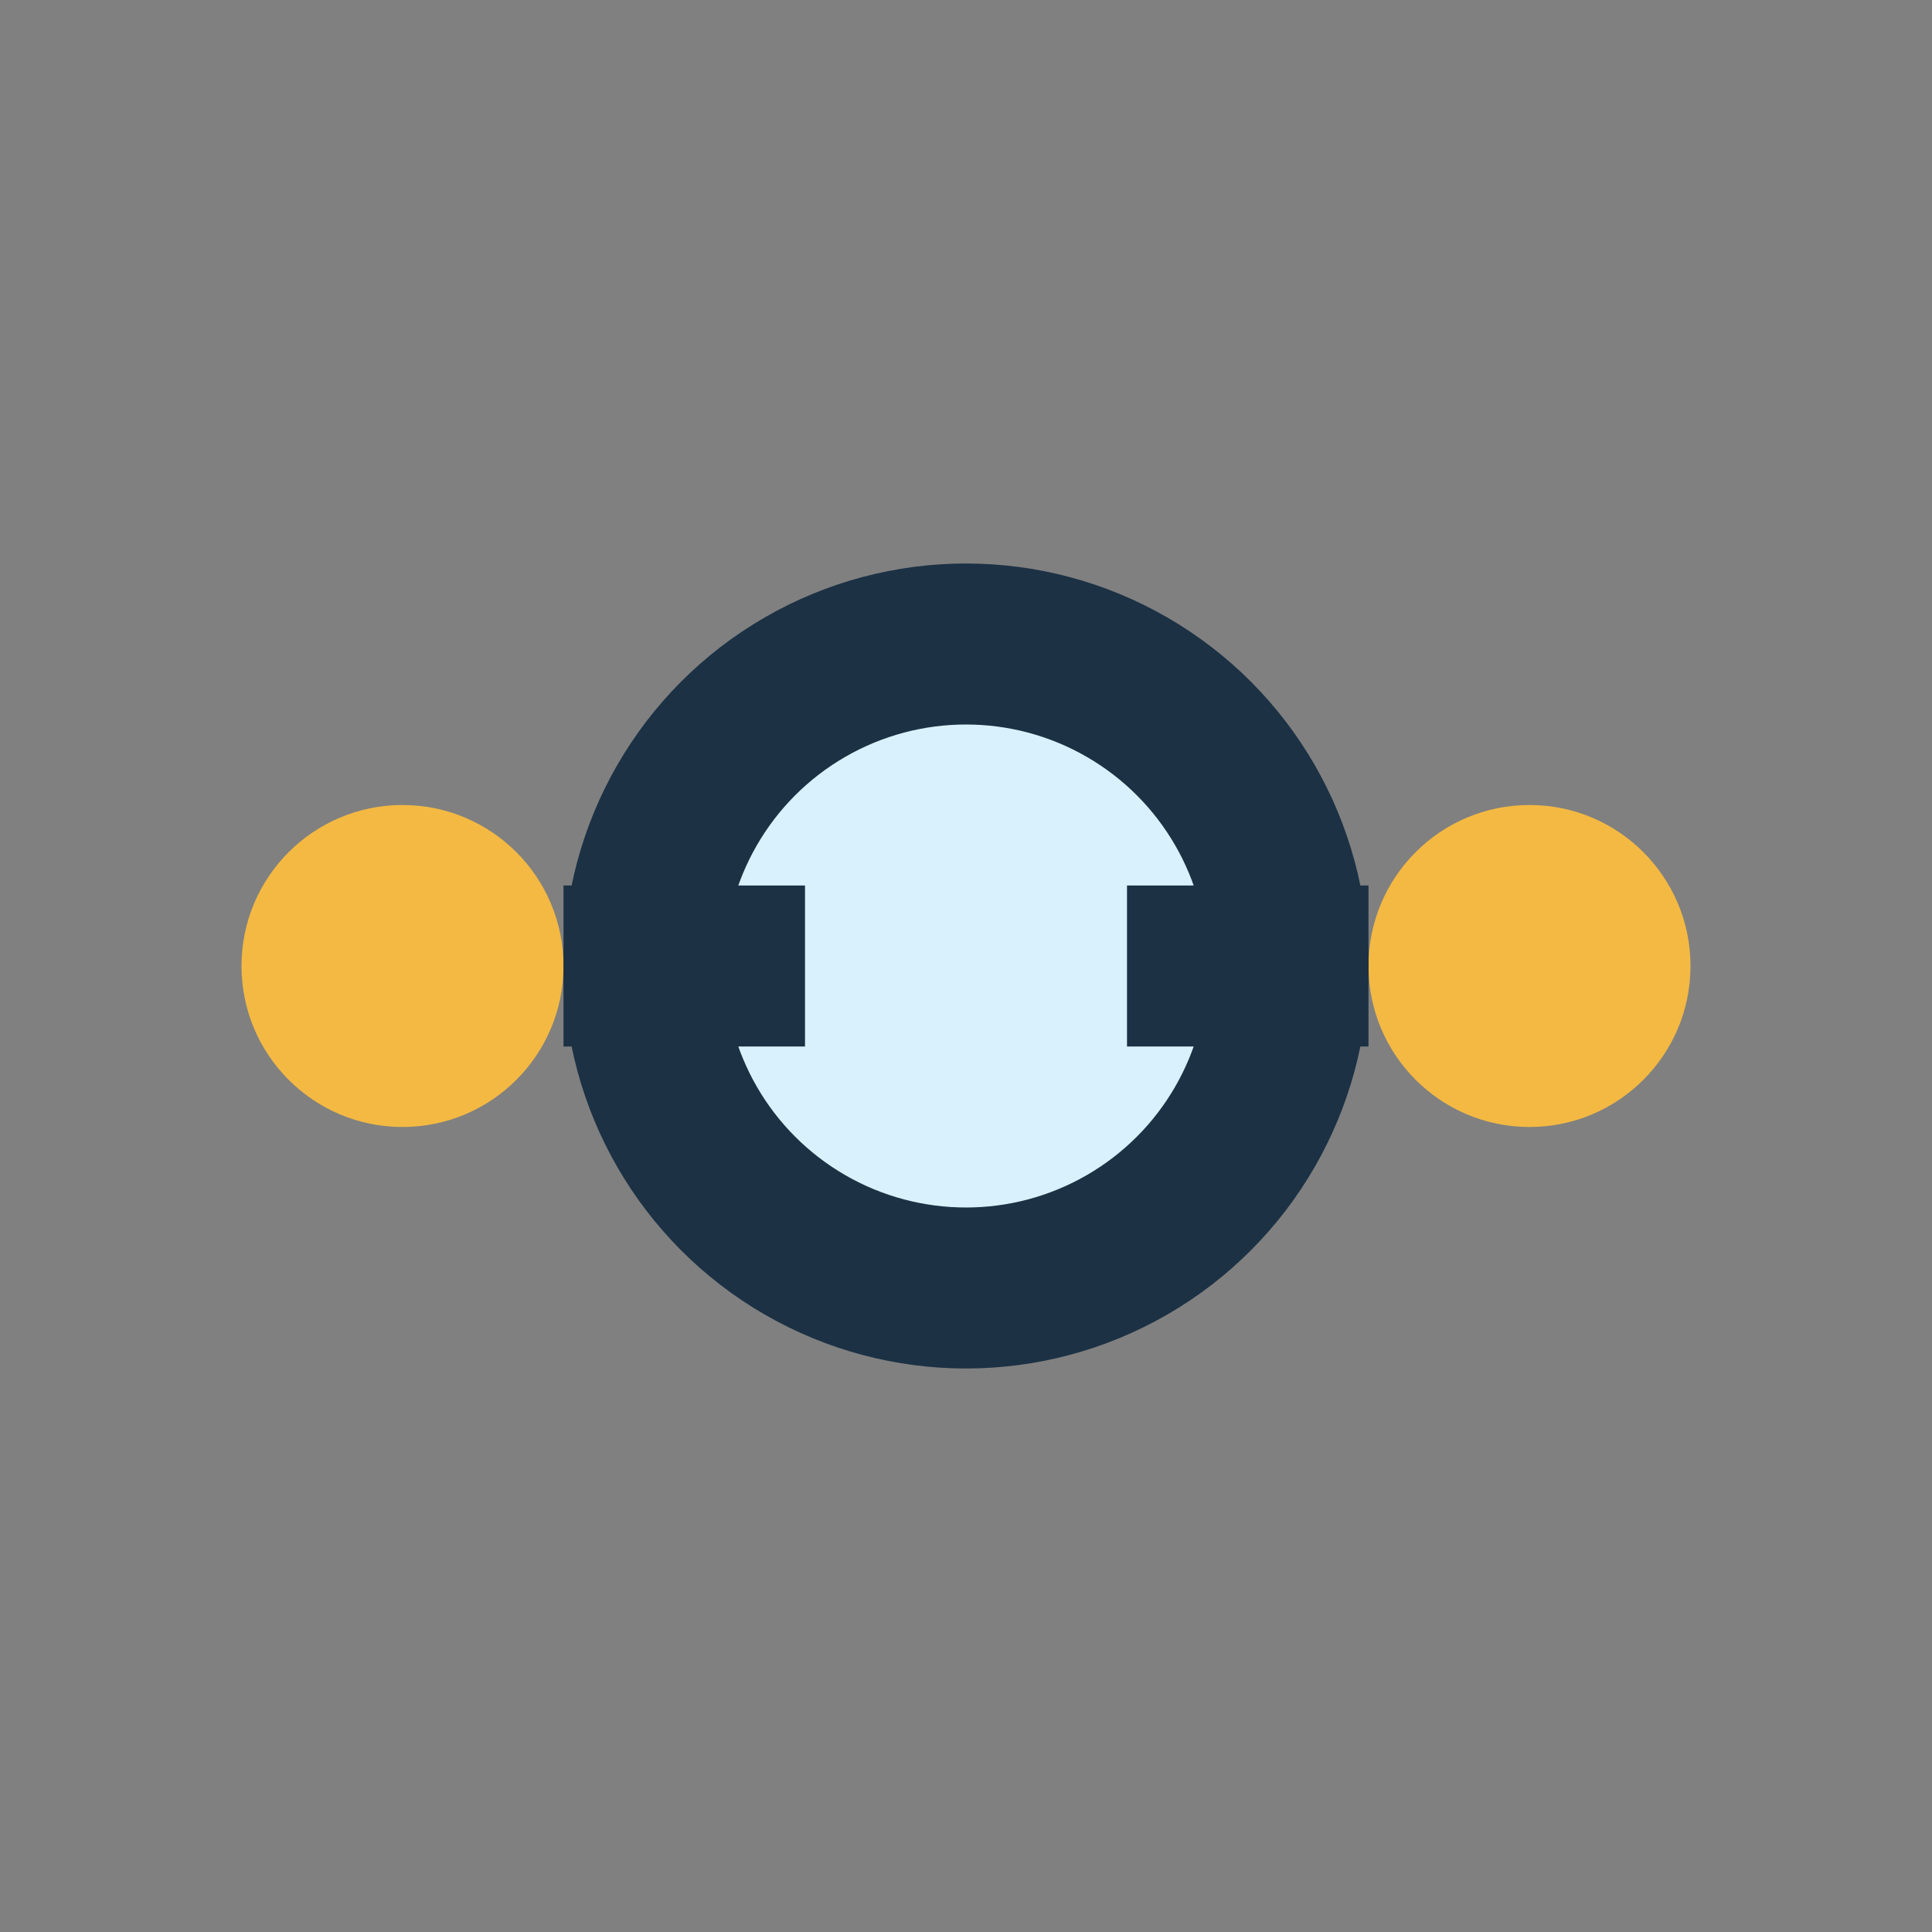
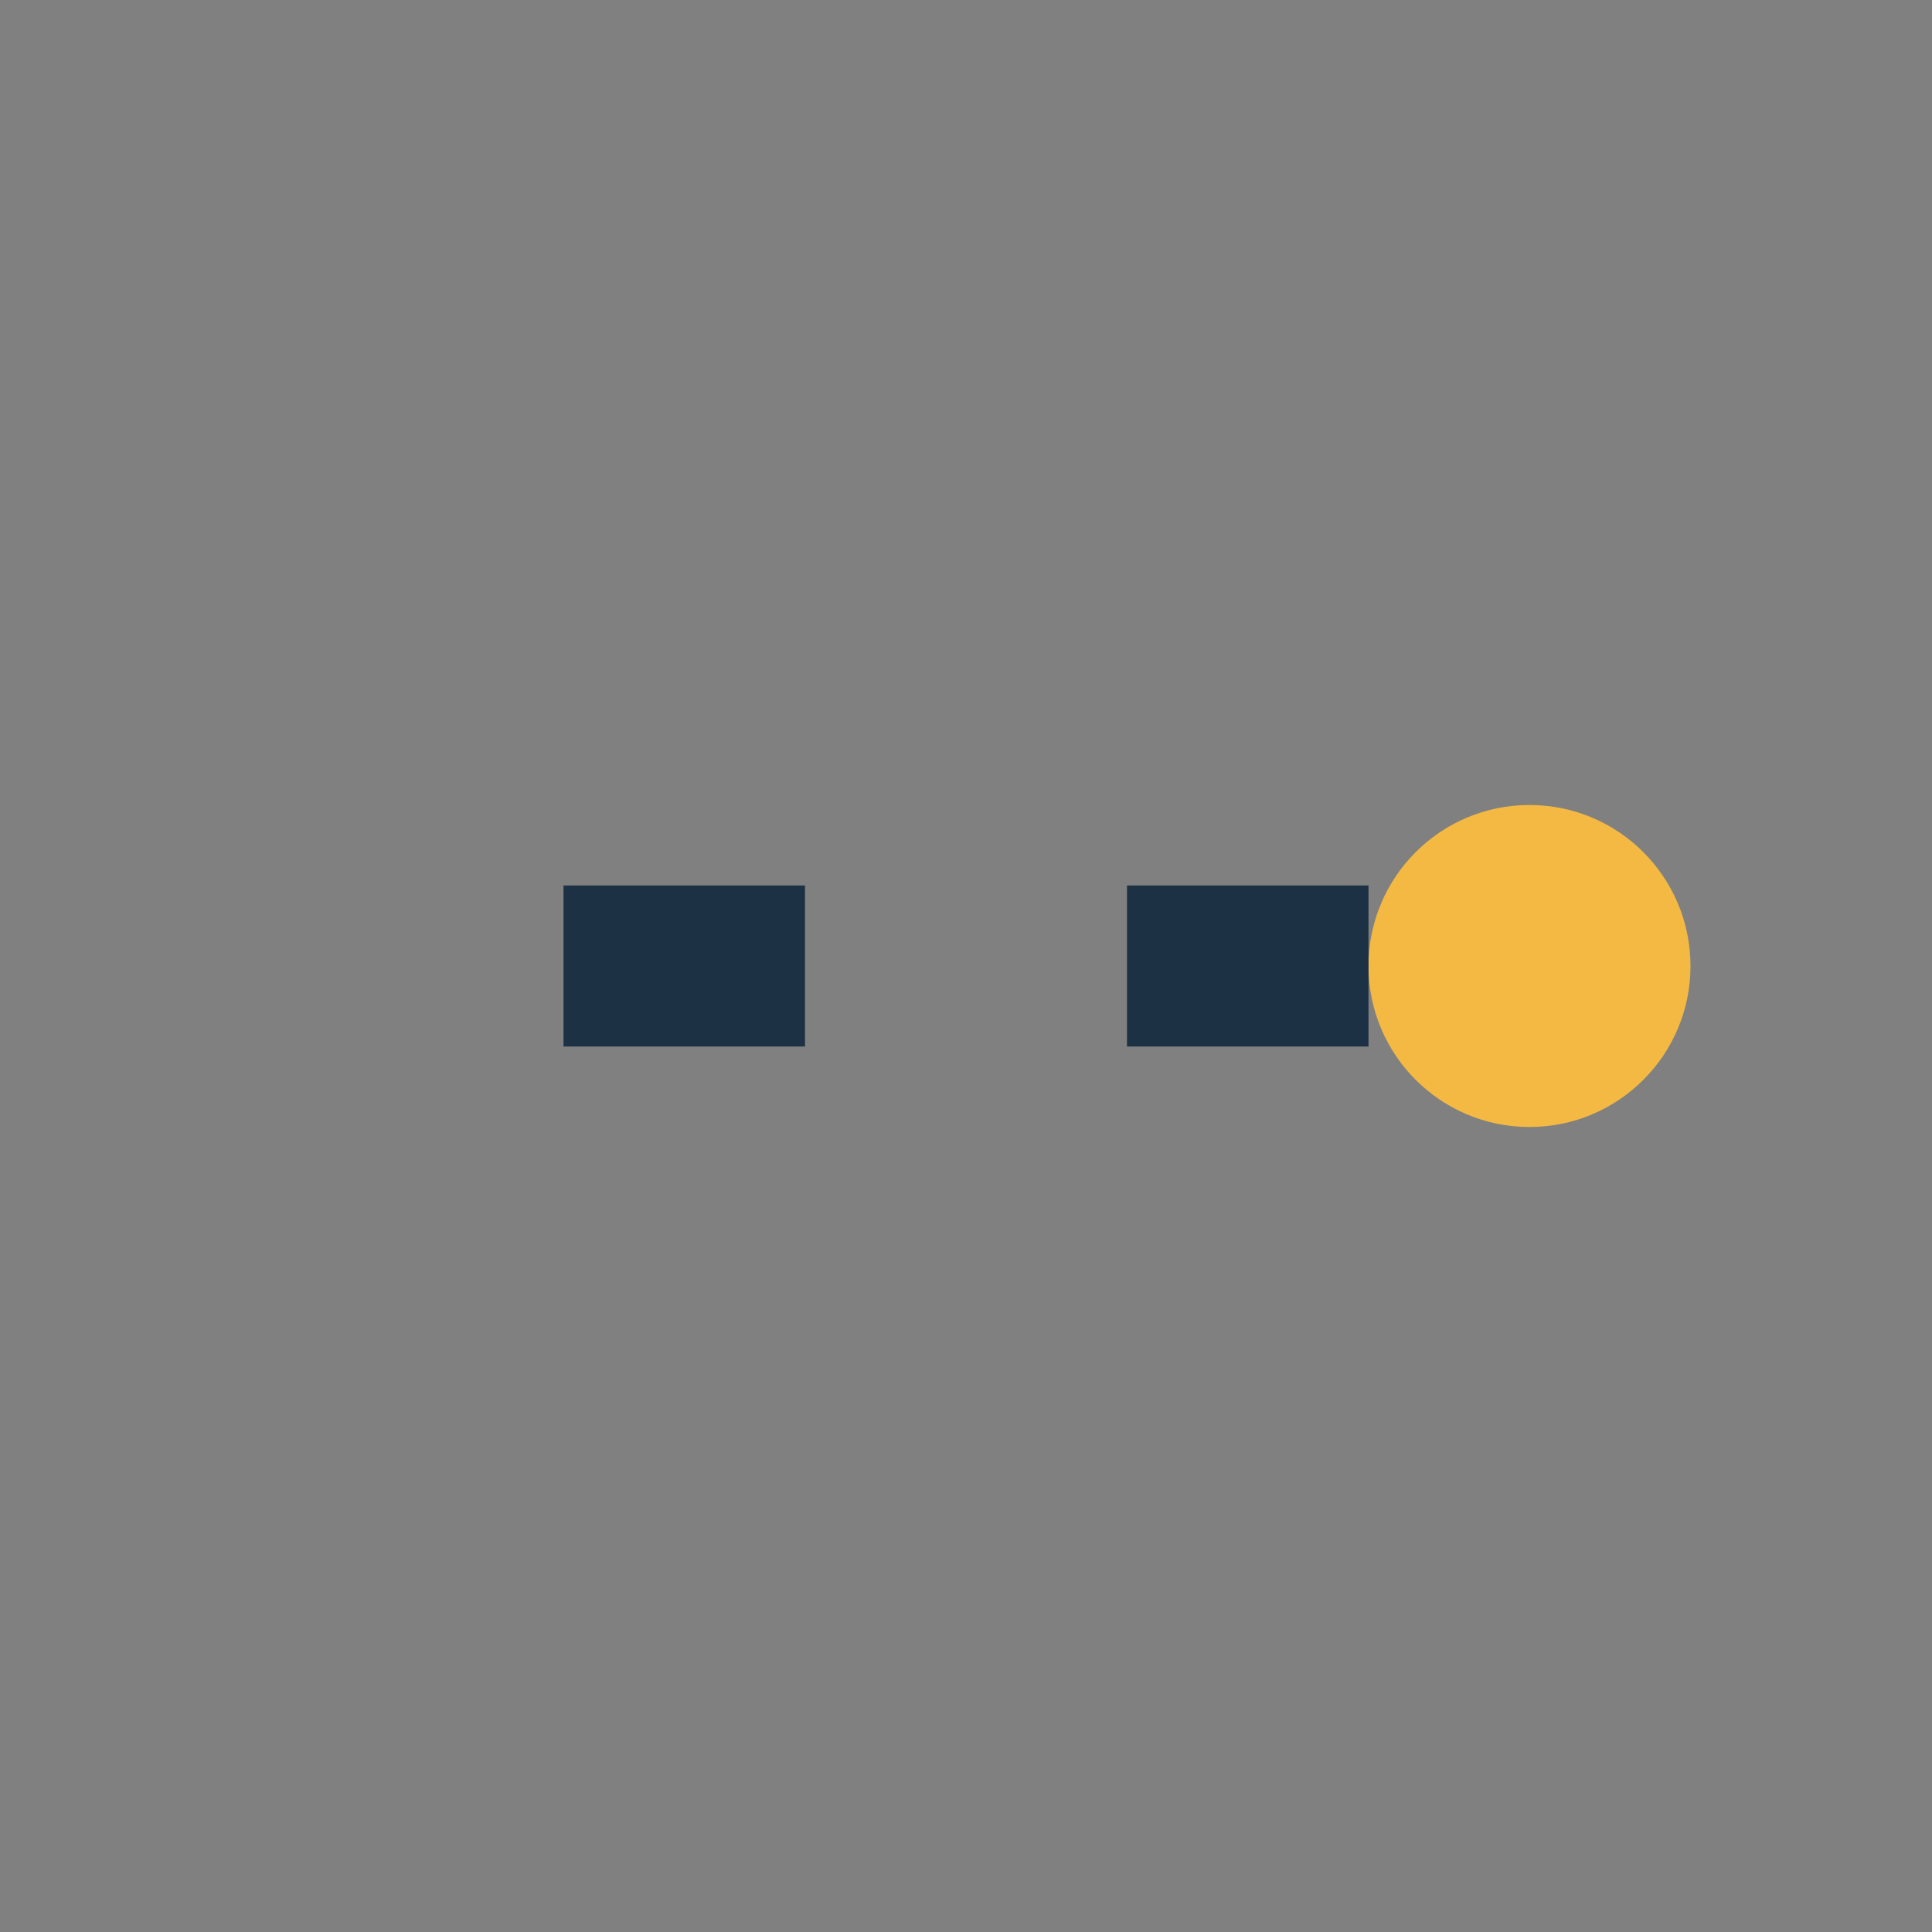
<svg xmlns="http://www.w3.org/2000/svg" viewBox="0 0 24 24" width="32" height="32">
  <rect x="0" y="0" width="24" height="24" fill="#808080" stroke="none" />
-   <circle cx="12" cy="12" r="4" fill="#D9F1FC" stroke="#1C3144" stroke-width="2" />
-   <circle cx="5" cy="12" r="2" fill="#F4B942" />
  <circle cx="19" cy="12" r="2" fill="#F4B942" />
  <line x1="7" y1="12" x2="10" y2="12" stroke="#1C3144" stroke-width="2" />
  <line x1="14" y1="12" x2="17" y2="12" stroke="#1C3144" stroke-width="2" />
</svg>